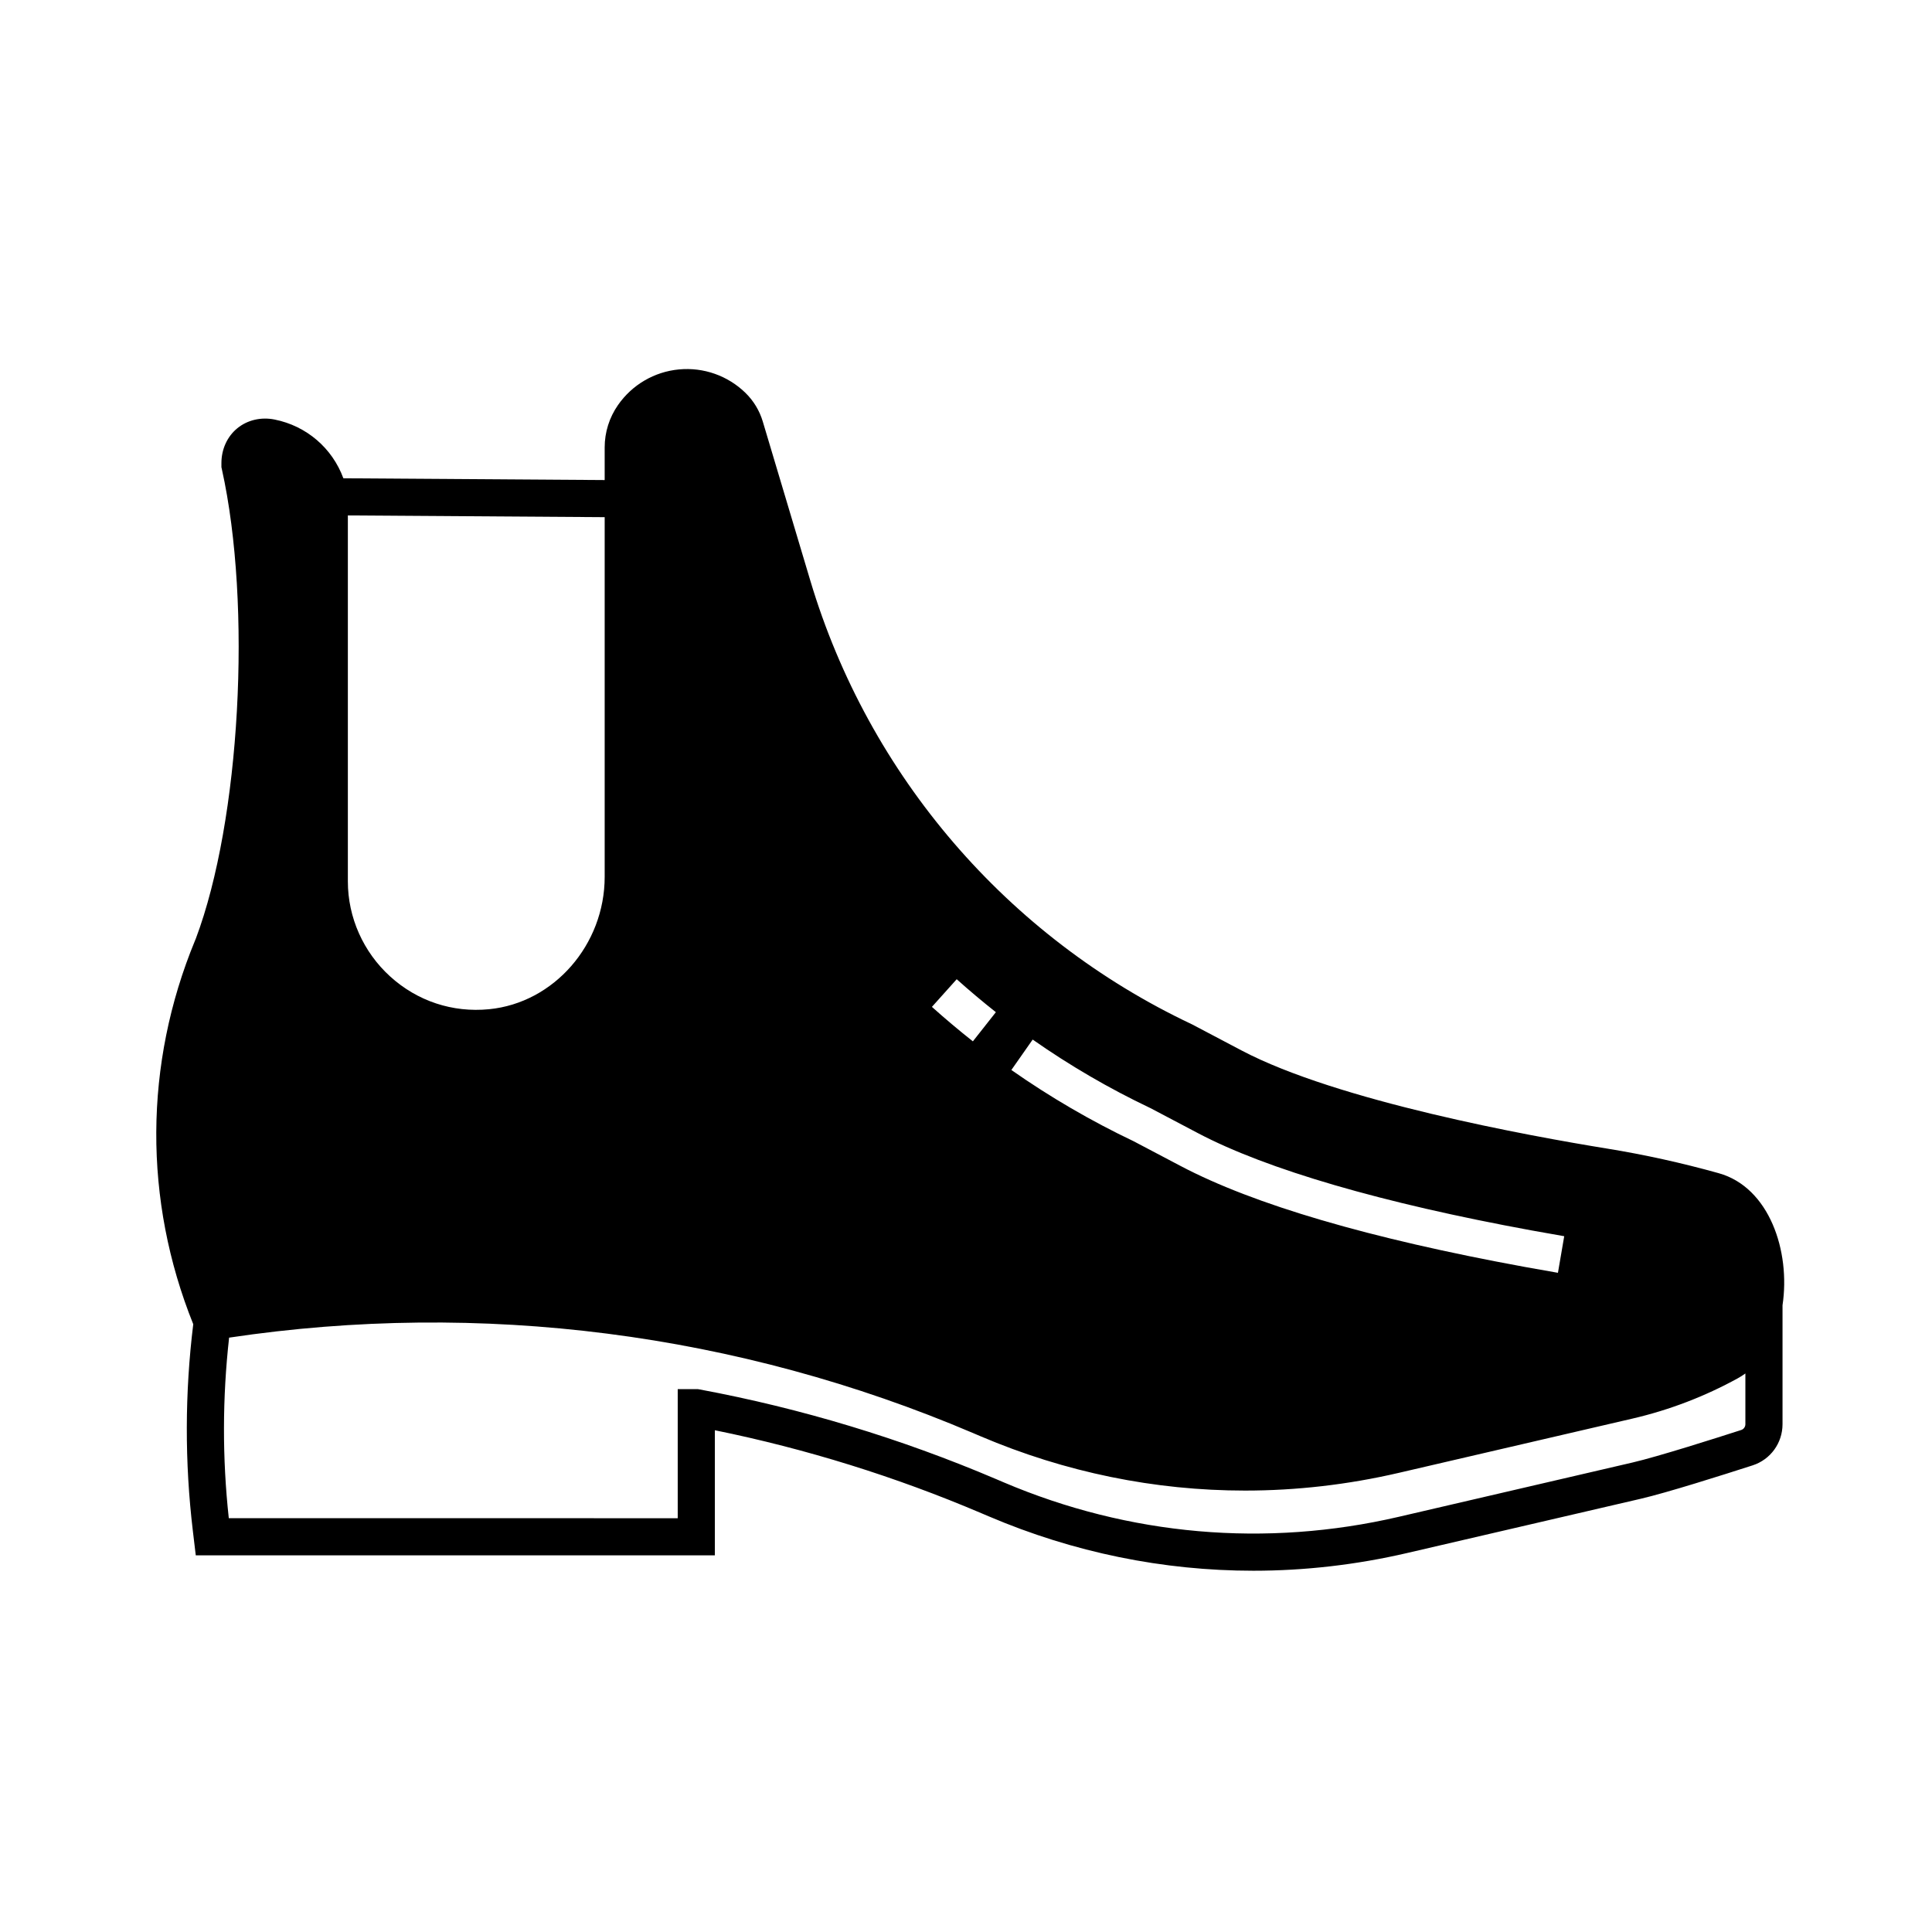
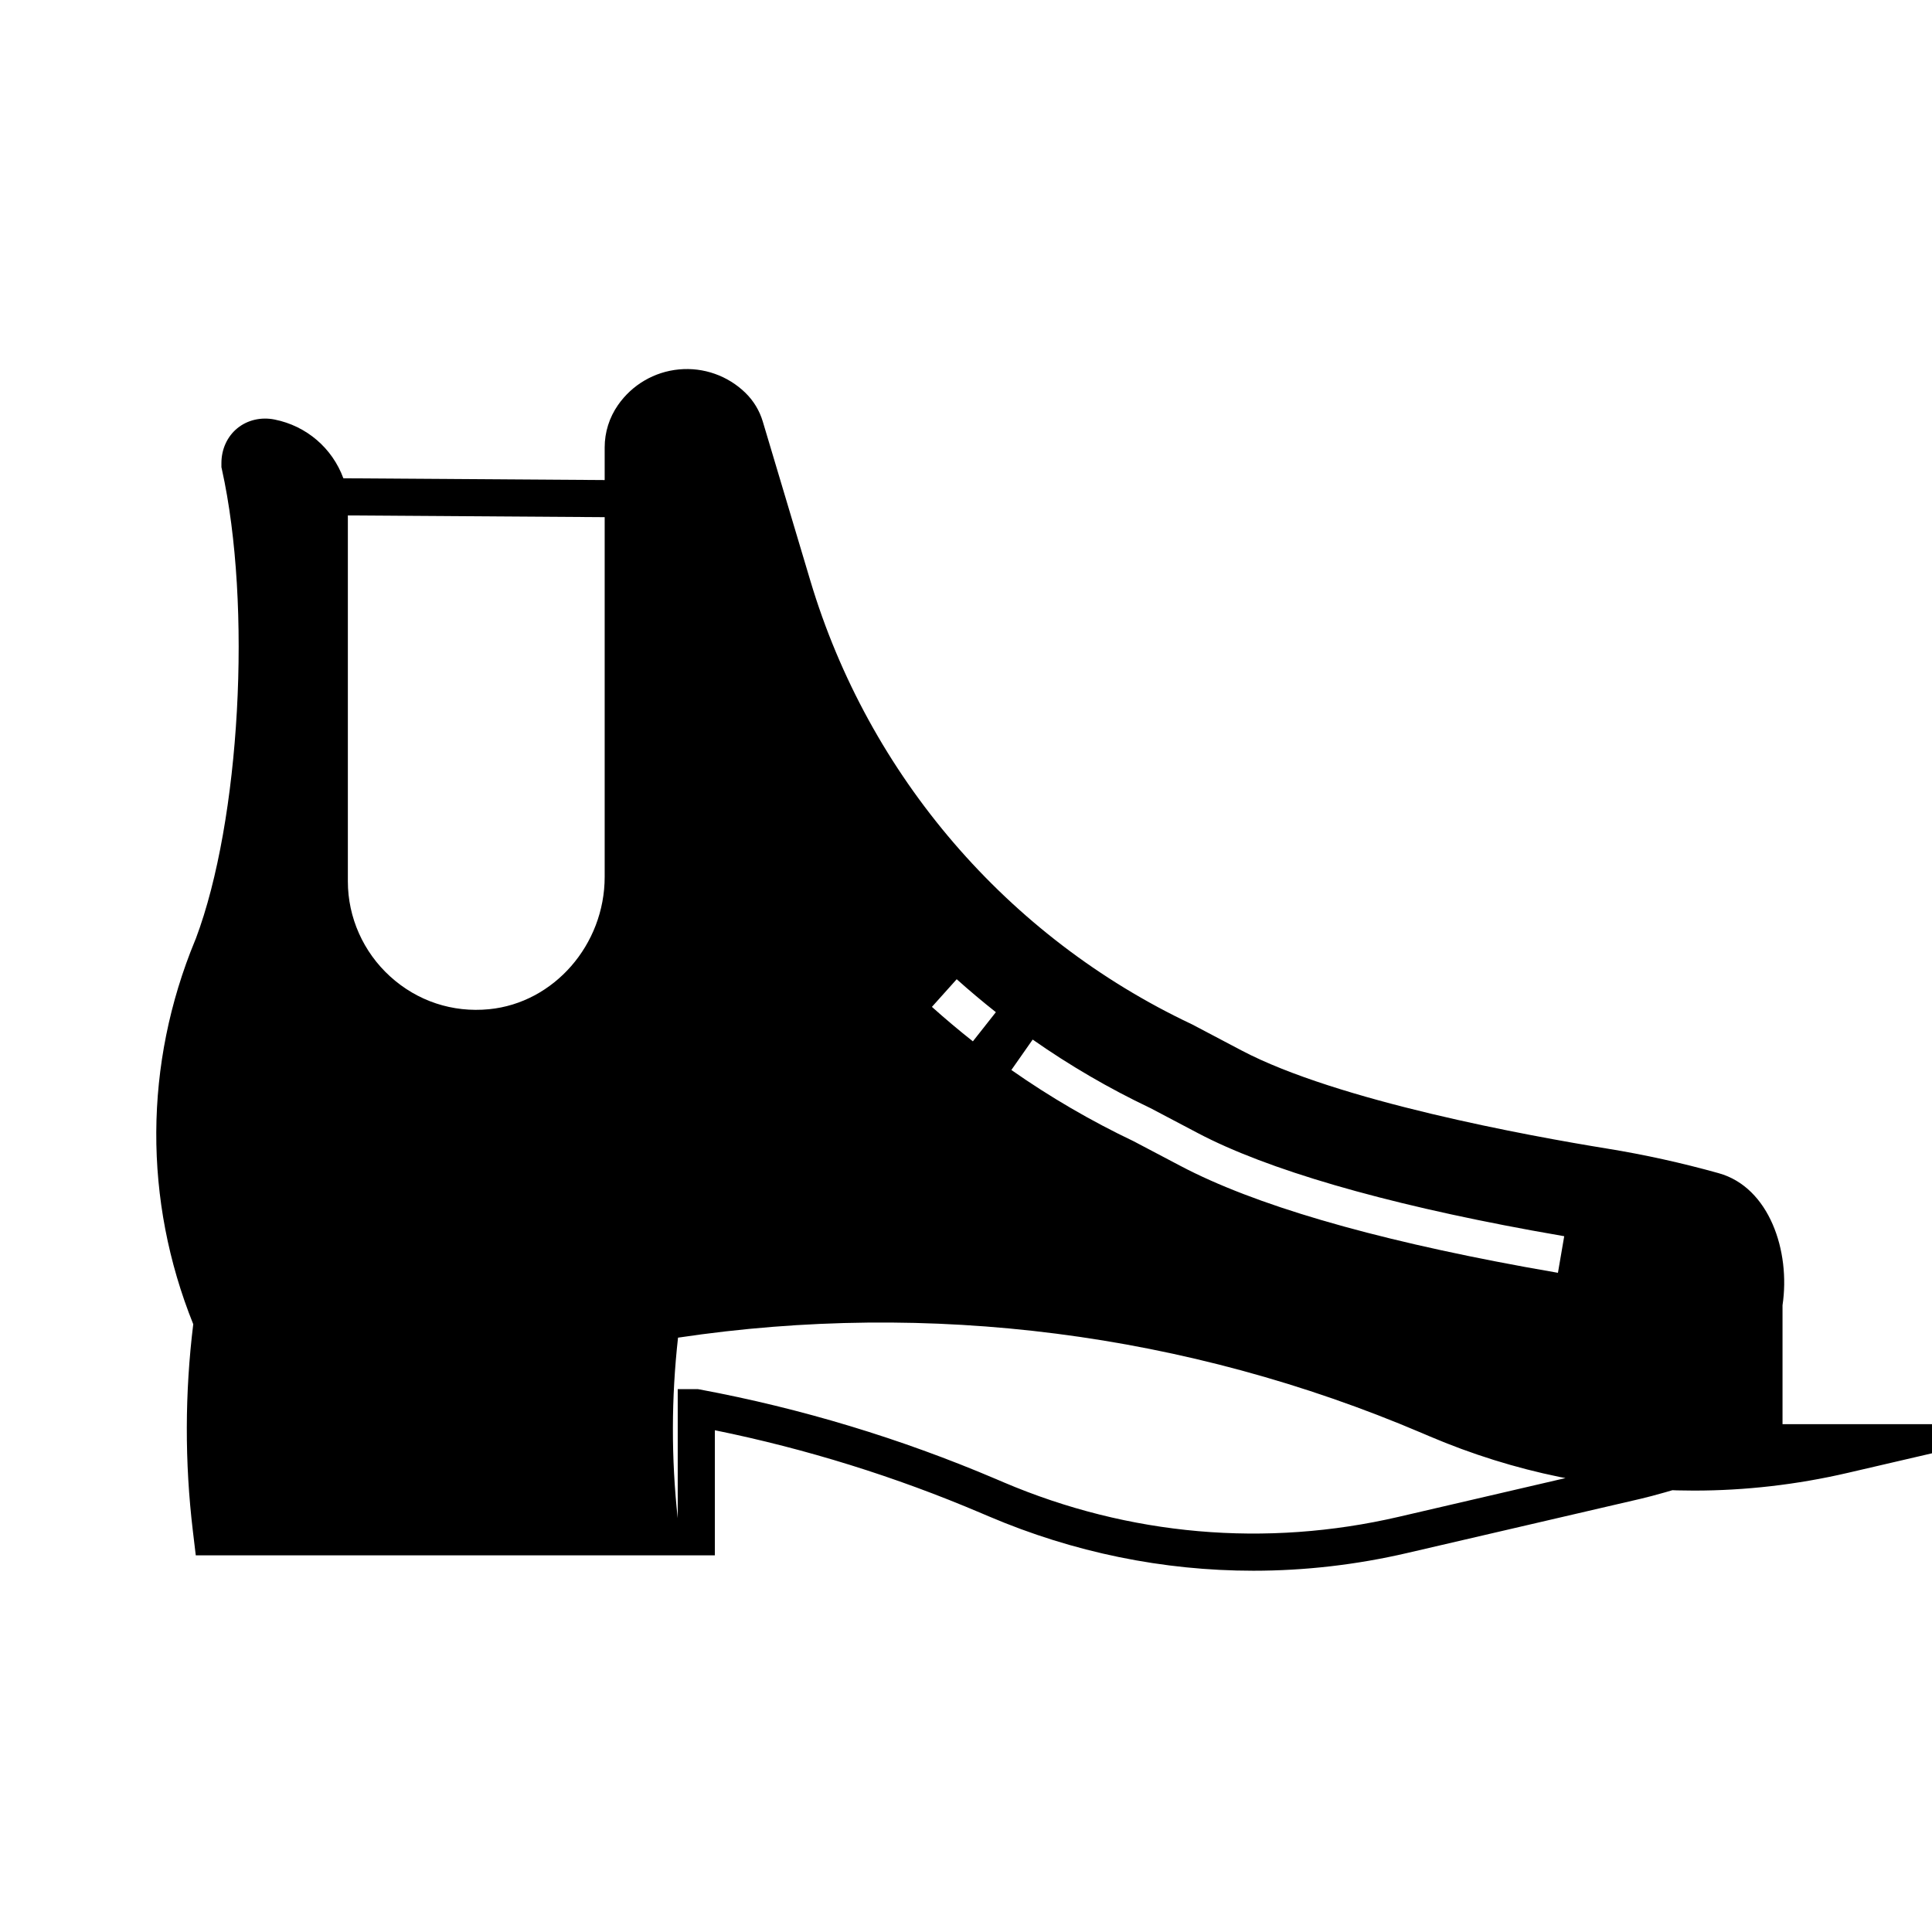
<svg xmlns="http://www.w3.org/2000/svg" fill="#000000" width="800px" height="800px" version="1.1" viewBox="144 144 512 512">
-   <path d="m599.48 454.91c-9.77-2.731-19.699-4.922-29.508-6.512-20.672-3.352-71.5-12.602-96.949-26.016l-13.027-6.867-0.195-0.098c-48.781-23.023-85.621-65.871-101.06-117.55l-12.602-42.18c-0.855-2.859-2.434-5.469-4.566-7.555-4.688-4.578-11.125-6.848-17.641-6.231-6.523 0.617-12.41 4.059-16.156 9.438-2.309 3.316-3.531 7.207-3.531 11.246v8.633l-69.25-0.469c-2.941-7.996-9.766-13.879-18.227-15.57-3.598-0.719-7.199 0.125-9.879 2.316-2.676 2.191-4.211 5.559-4.211 9.23v1.078l0.117 0.527c8.039 36.18 4.879 93.129-6.898 124.41l-0.199 0.477c-13.551 32.777-13.707 68.844-0.484 101.71-2.231 18.164-2.281 36.574-0.109 54.746l0.777 6.512h137.56v-33.156c24.164 4.914 47.887 12.297 70.605 21.977l2.016 0.855c22.461 9.57 46.18 14.398 70.094 14.398 13.594 0 27.246-1.562 40.766-4.699l61.918-14.379c6.898-1.602 21.516-6.231 29.617-8.844 4.742-1.531 7.93-5.918 7.93-10.914v-31.52c2.156-14.359-3.519-31.254-16.902-34.992zm-181.81-35.414c9.805 6.871 20.258 12.961 31.066 18.098l0.184 0.09 12.559 6.617c18.215 9.602 48.777 18.512 88.383 25.77 2.945 0.539 5.84 1.051 8.672 1.539l-1.664 9.699c-2.867-0.492-5.801-1.012-8.781-1.559-41.156-7.539-71.84-16.539-91.199-26.742l-12.469-6.566c-11.273-5.363-22.172-11.715-32.398-18.883zm-20.133-15.992c3.356 3.008 6.848 5.945 10.379 8.734l-6.094 7.727c-3.695-2.914-7.348-5.988-10.855-9.133zm-161.35-122.91 68.059 0.461v57.391 37.93c0 17.984-13.457 33.395-30.633 35.078-9.68 0.945-18.992-2.129-26.203-8.668-7.133-6.469-11.223-15.652-11.223-25.195zm370.36 240.82c0 0.715-0.449 1.336-1.113 1.551-6.402 2.066-22.031 7.047-28.82 8.621l-61.918 14.383c-35.25 8.188-71.484 5.016-104.78-9.164l-2.012-0.859c-25.191-10.73-51.586-18.715-78.453-23.723l-0.473-0.082h-5.375v34.203l-118.97-0.004c-1.738-15.895-1.695-31.965 0.082-47.852 66.754-9.973 134.83-1.266 197.12 25.273l2.016 0.859c22.461 9.57 46.18 14.398 70.094 14.398 13.59 0 27.246-1.562 40.762-4.699l61.918-14.379c9.754-2.266 19.148-5.859 27.918-10.684 0.695-0.383 1.359-0.809 2-1.273v13.43z" />
+   <path d="m599.48 454.91c-9.77-2.731-19.699-4.922-29.508-6.512-20.672-3.352-71.5-12.602-96.949-26.016l-13.027-6.867-0.195-0.098c-48.781-23.023-85.621-65.871-101.06-117.55l-12.602-42.18c-0.855-2.859-2.434-5.469-4.566-7.555-4.688-4.578-11.125-6.848-17.641-6.231-6.523 0.617-12.41 4.059-16.156 9.438-2.309 3.316-3.531 7.207-3.531 11.246v8.633l-69.25-0.469c-2.941-7.996-9.766-13.879-18.227-15.57-3.598-0.719-7.199 0.125-9.879 2.316-2.676 2.191-4.211 5.559-4.211 9.23v1.078l0.117 0.527c8.039 36.18 4.879 93.129-6.898 124.41l-0.199 0.477c-13.551 32.777-13.707 68.844-0.484 101.71-2.231 18.164-2.281 36.574-0.109 54.746l0.777 6.512h137.56v-33.156c24.164 4.914 47.887 12.297 70.605 21.977l2.016 0.855c22.461 9.57 46.18 14.398 70.094 14.398 13.594 0 27.246-1.562 40.766-4.699l61.918-14.379c6.898-1.602 21.516-6.231 29.617-8.844 4.742-1.531 7.93-5.918 7.93-10.914v-31.52c2.156-14.359-3.519-31.254-16.902-34.992zm-181.81-35.414c9.805 6.871 20.258 12.961 31.066 18.098l0.184 0.09 12.559 6.617c18.215 9.602 48.777 18.512 88.383 25.77 2.945 0.539 5.84 1.051 8.672 1.539l-1.664 9.699c-2.867-0.492-5.801-1.012-8.781-1.559-41.156-7.539-71.84-16.539-91.199-26.742l-12.469-6.566c-11.273-5.363-22.172-11.715-32.398-18.883zm-20.133-15.992c3.356 3.008 6.848 5.945 10.379 8.734l-6.094 7.727c-3.695-2.914-7.348-5.988-10.855-9.133zm-161.35-122.91 68.059 0.461v57.391 37.93c0 17.984-13.457 33.395-30.633 35.078-9.68 0.945-18.992-2.129-26.203-8.668-7.133-6.469-11.223-15.652-11.223-25.195zm370.36 240.82c0 0.715-0.449 1.336-1.113 1.551-6.402 2.066-22.031 7.047-28.82 8.621l-61.918 14.383c-35.25 8.188-71.484 5.016-104.78-9.164l-2.012-0.859c-25.191-10.73-51.586-18.715-78.453-23.723l-0.473-0.082h-5.375v34.203c-1.738-15.895-1.695-31.965 0.082-47.852 66.754-9.973 134.83-1.266 197.12 25.273l2.016 0.859c22.461 9.57 46.18 14.398 70.094 14.398 13.59 0 27.246-1.562 40.762-4.699l61.918-14.379c9.754-2.266 19.148-5.859 27.918-10.684 0.695-0.383 1.359-0.809 2-1.273v13.43z" />
</svg>